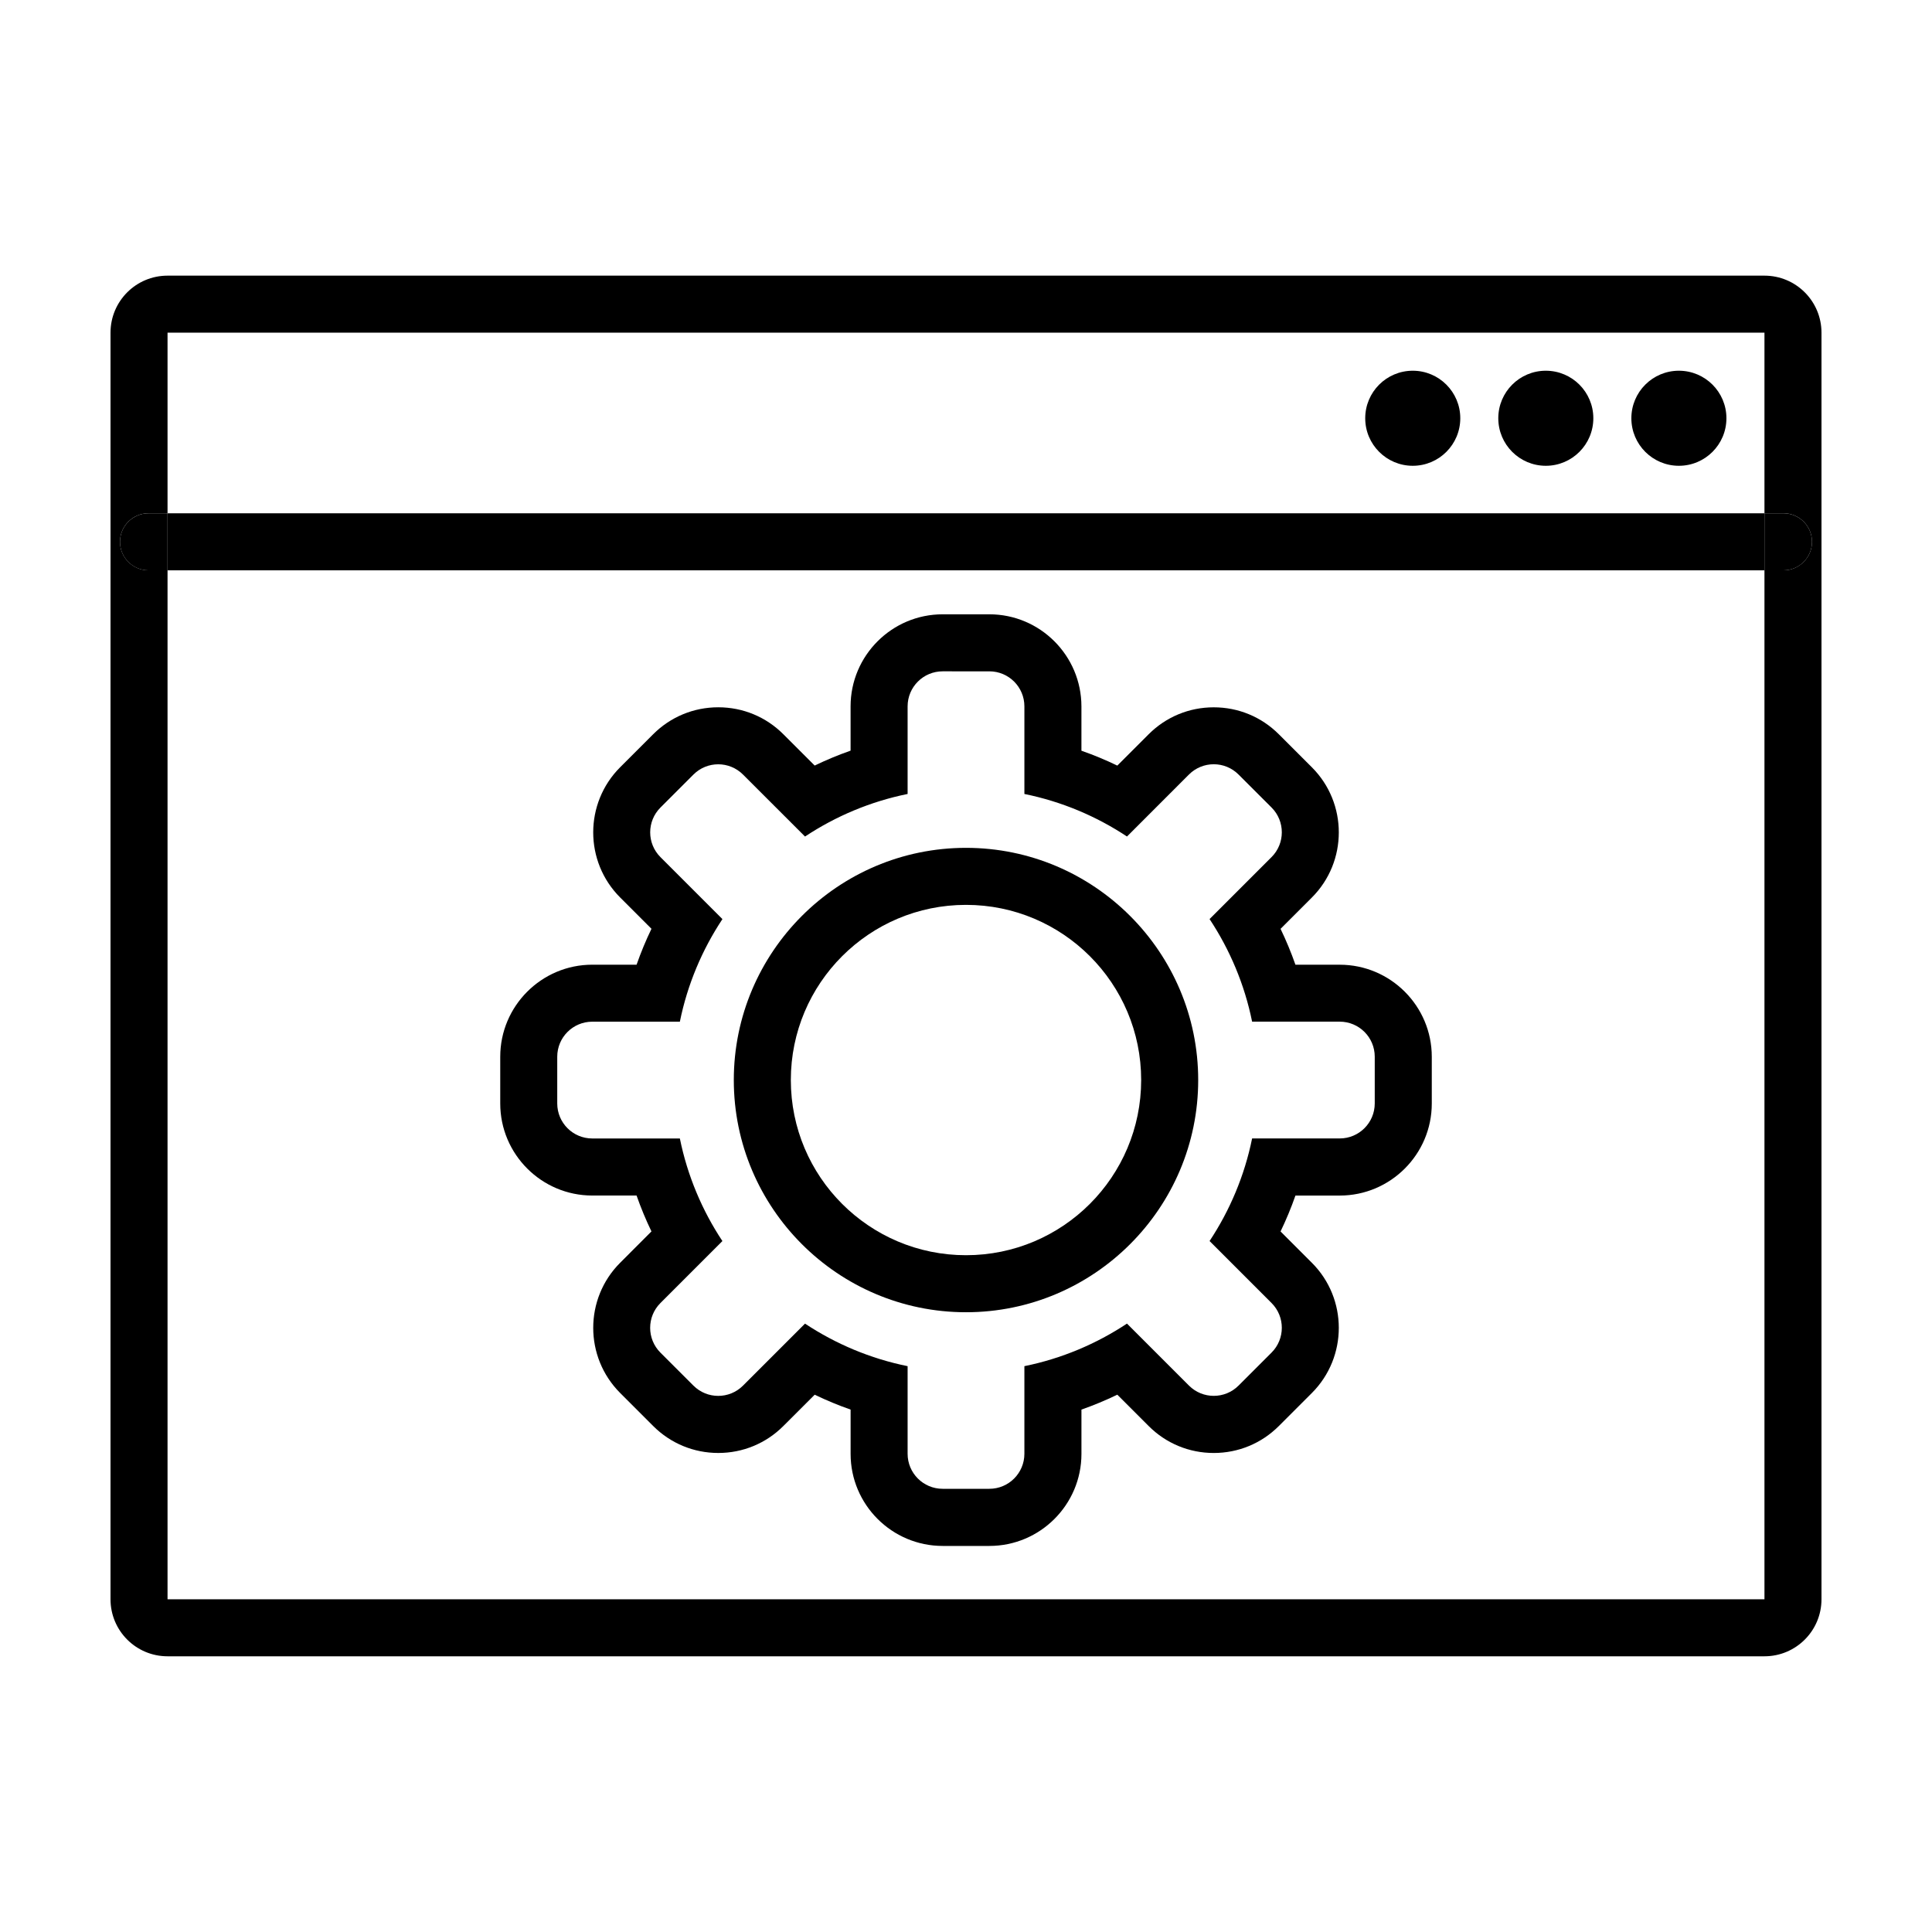
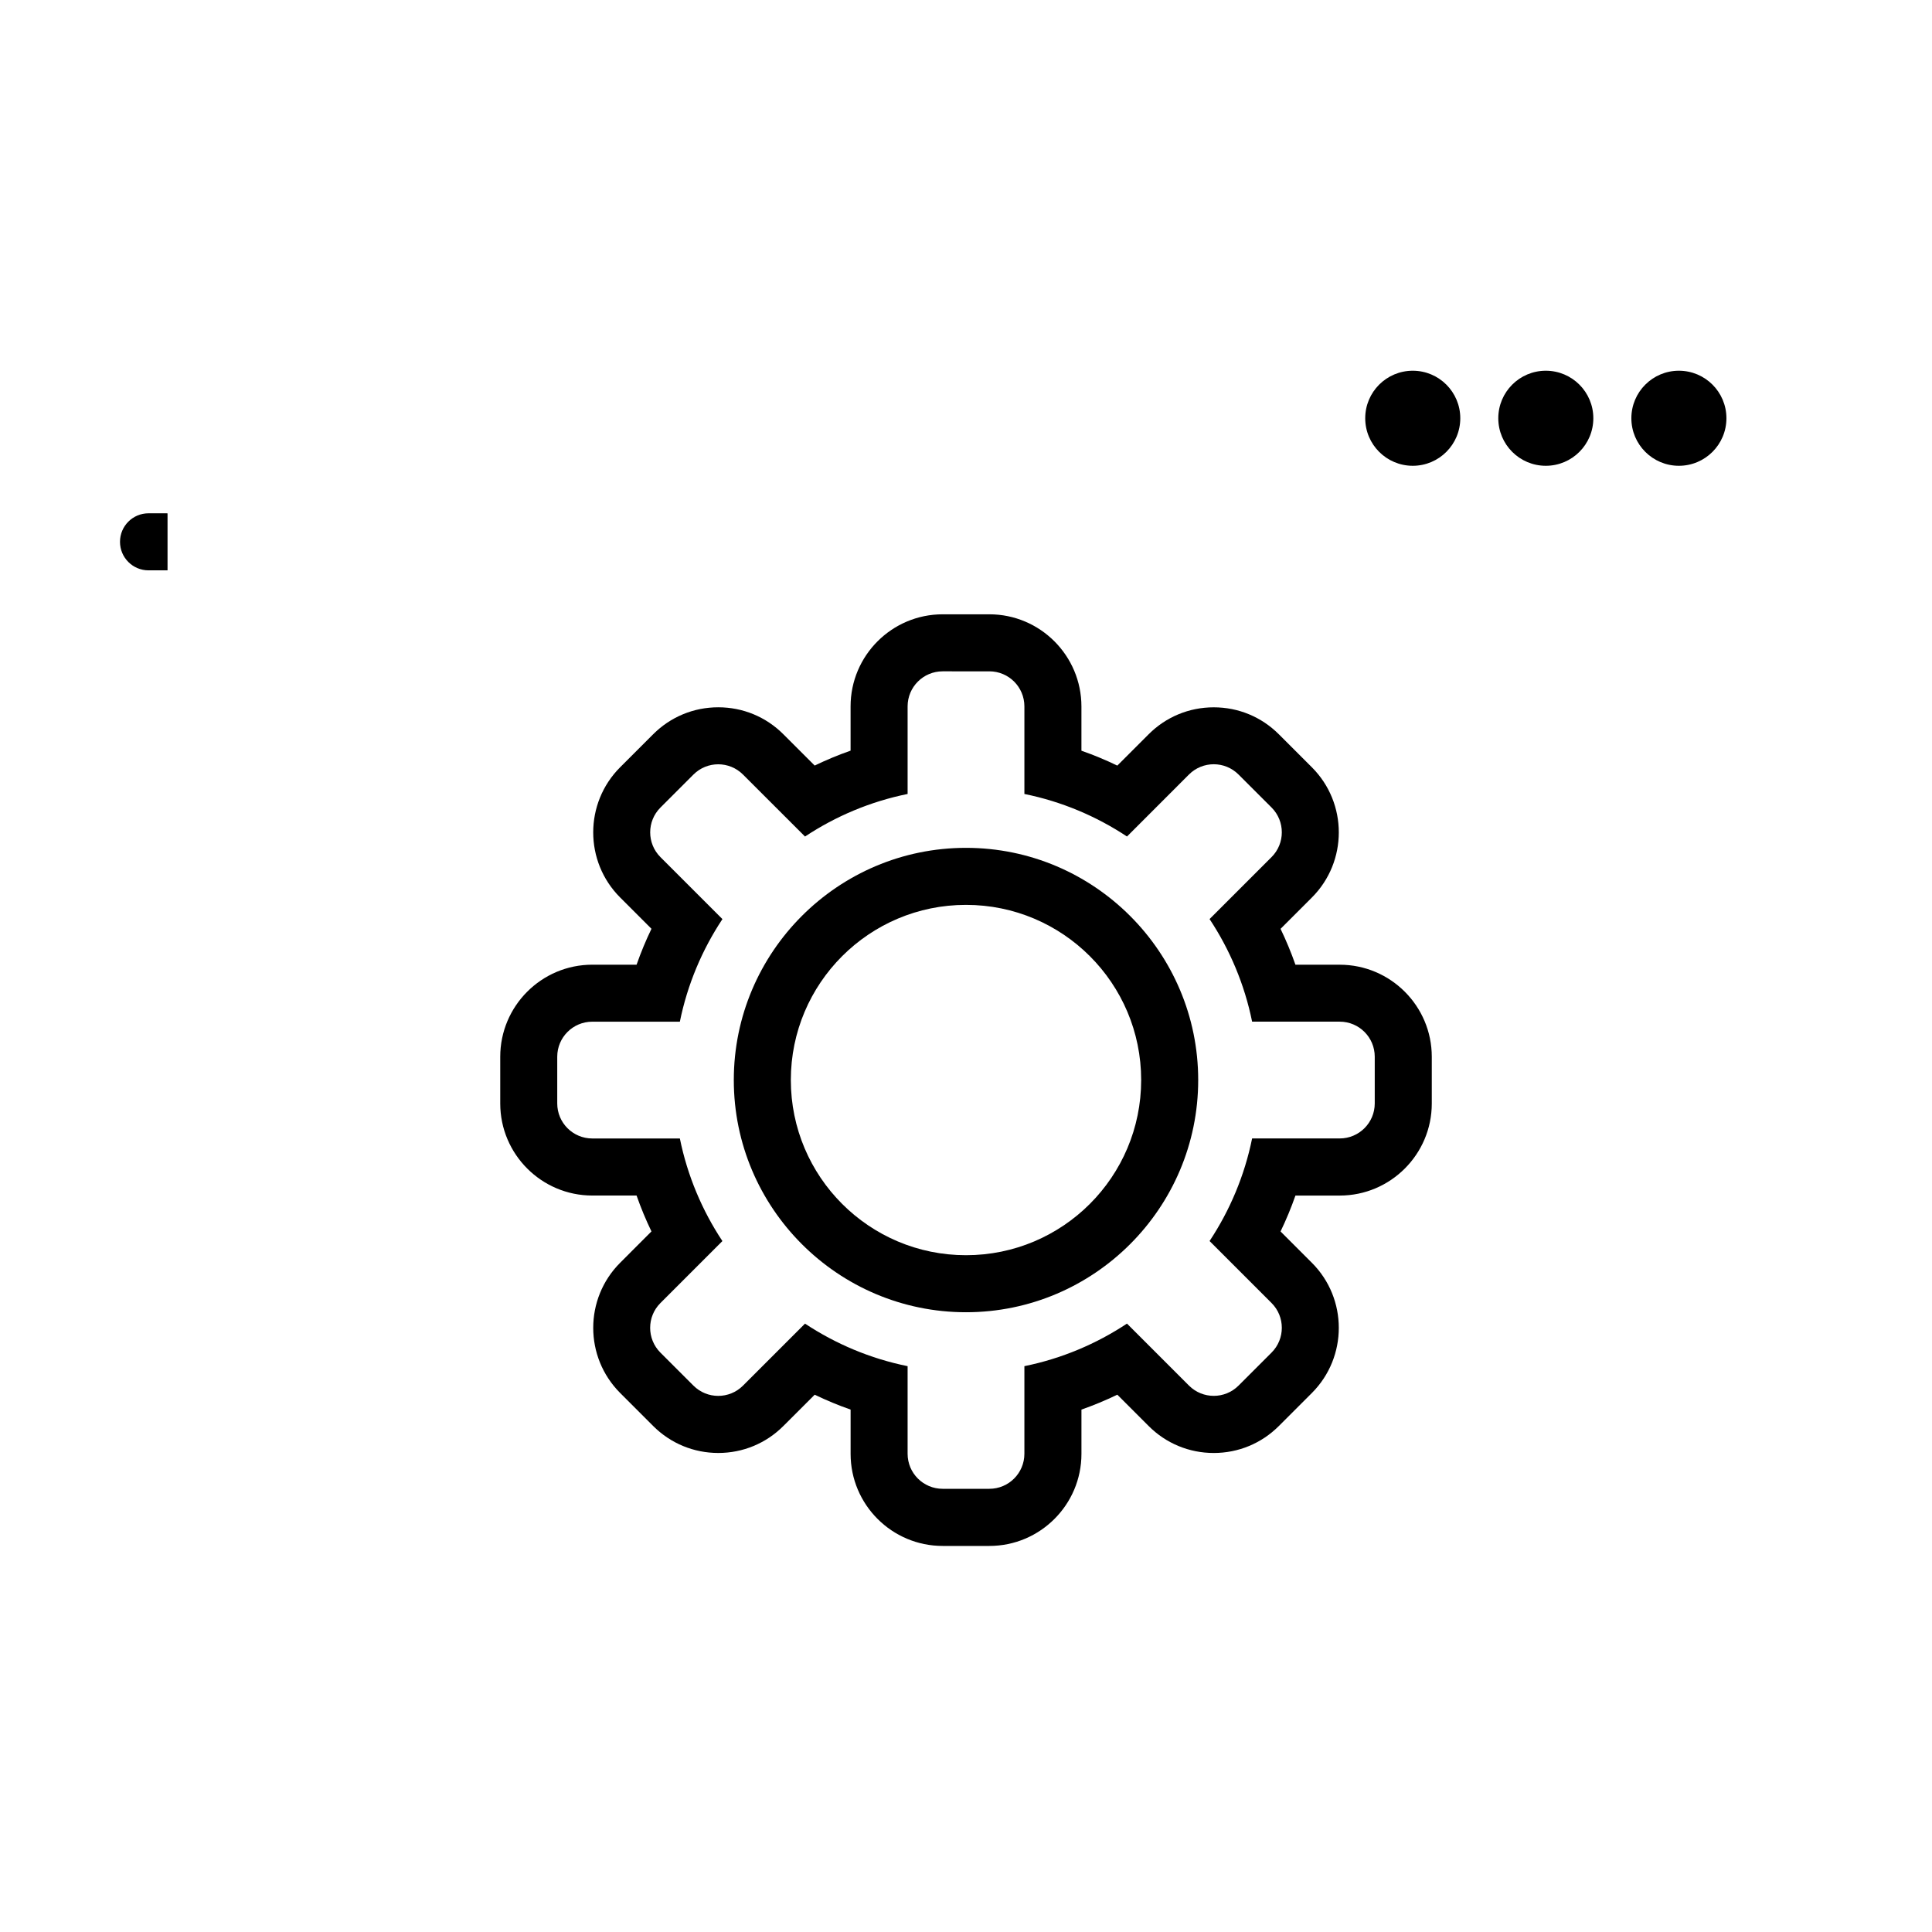
<svg xmlns="http://www.w3.org/2000/svg" fill="#000000" width="800px" height="800px" version="1.1" viewBox="144 144 512 512">
  <g>
-     <path d="m400 383.8c25.641 0 46.422 20.781 46.422 46.422-0.004 25.641-20.785 46.422-46.422 46.422-25.633 0-46.422-20.781-46.422-46.422 0-25.637 20.781-46.422 46.422-46.422zm0-15.113c-33.93 0-61.535 27.605-61.535 61.535 0 33.934 27.602 61.535 61.535 61.535 33.93 0 61.535-27.602 61.535-61.535 0-33.93-27.609-61.535-61.535-61.535z" />
+     <path d="m400 383.8c25.641 0 46.422 20.781 46.422 46.422-0.004 25.641-20.785 46.422-46.422 46.422-25.633 0-46.422-20.781-46.422-46.422 0-25.637 20.781-46.422 46.422-46.422m0-15.113c-33.93 0-61.535 27.605-61.535 61.535 0 33.934 27.602 61.535 61.535 61.535 33.93 0 61.535-27.602 61.535-61.535 0-33.93-27.609-61.535-61.535-61.535z" />
    <path d="m406.19 321.91c5.129 0 9.285 4.156 9.285 9.285v23.215c9.875 2 19.062 5.898 27.188 11.273l16.426-16.43c1.812-1.809 4.191-2.719 6.566-2.719 2.371 0 4.75 0.906 6.566 2.719l8.758 8.75c3.621 3.629 3.621 9.508 0 13.129l-16.43 16.43c5.375 8.121 9.27 17.312 11.273 27.188h23.215c5.129 0 9.285 4.156 9.285 9.285v12.379c0 5.129-4.156 9.285-9.285 9.285h-23.215c-2.004 9.875-5.898 19.062-11.273 27.188l16.43 16.43c3.621 3.621 3.621 9.5 0 13.129l-8.75 8.75c-1.812 1.812-4.191 2.719-6.57 2.719s-4.75-0.906-6.566-2.719l-16.43-16.43c-8.117 5.375-17.312 9.273-27.188 11.281v23.215c0 5.129-4.156 9.285-9.285 9.285h-12.379c-5.129 0-9.285-4.156-9.285-9.285v-23.215c-9.879-2-19.062-5.898-27.188-11.273l-16.434 16.43c-1.809 1.812-4.188 2.719-6.566 2.719s-4.75-0.906-6.566-2.719l-8.758-8.75c-3.621-3.629-3.621-9.508 0-13.129l16.43-16.43c-5.375-8.121-9.27-17.312-11.273-27.188h-23.211c-5.129 0-9.285-4.156-9.285-9.285v-12.379c0-5.129 4.156-9.285 9.285-9.285h23.211c2.004-9.875 5.898-19.062 11.281-27.188l-16.43-16.43c-3.621-3.621-3.621-9.5 0-13.125l8.75-8.75c1.812-1.812 4.191-2.719 6.566-2.719 2.371 0 4.75 0.906 6.566 2.719l16.434 16.426c8.117-5.375 17.301-9.273 27.188-11.281v-23.215c0-5.129 4.156-9.285 9.285-9.285zm0-15.113h-12.379c-13.453 0-24.398 10.941-24.398 24.398v11.734c-3.238 1.133-6.414 2.453-9.512 3.949l-8.305-8.297c-4.602-4.606-10.727-7.144-17.25-7.144-6.516 0-12.645 2.539-17.254 7.148l-8.75 8.75c-9.512 9.516-9.508 24.988 0 34.5l8.305 8.305c-1.496 3.098-2.812 6.273-3.945 9.512h-11.734c-13.453 0-24.398 10.941-24.398 24.398v12.379c0 13.453 10.941 24.398 24.398 24.398h11.73c1.137 3.238 2.453 6.414 3.945 9.512l-8.297 8.305c-9.508 9.508-9.512 24.98-0.004 34.5l8.762 8.762c4.613 4.609 10.742 7.144 17.25 7.144 6.516 0 12.645-2.539 17.25-7.144l8.305-8.297c3.098 1.496 6.273 2.812 9.512 3.945v11.734c0 13.453 10.941 24.398 24.398 24.398h12.379c13.453 0 24.398-10.941 24.398-24.398v-11.734c3.238-1.137 6.41-2.453 9.508-3.949l8.305 8.305c4.606 4.609 10.73 7.144 17.25 7.144 6.508 0 12.641-2.535 17.246-7.141l8.762-8.762c9.508-9.523 9.508-24.992 0-34.5l-8.305-8.305c1.492-3.098 2.812-6.273 3.945-9.512h11.734c13.453 0 24.398-10.941 24.398-24.398v-12.379c0-13.453-10.941-24.398-24.398-24.398h-11.734c-1.137-3.238-2.453-6.414-3.945-9.508l8.305-8.305c9.508-9.508 9.512-24.984 0.004-34.5l-8.766-8.762c-4.609-4.606-10.73-7.141-17.25-7.141s-12.641 2.535-17.25 7.141l-8.305 8.305c-3.094-1.496-6.266-2.812-9.508-3.945v-11.734c-0.008-13.469-10.953-24.414-24.402-24.414z" />
    <path d="m601.52 254.84c0 6.957-5.641 12.598-12.598 12.598-6.953 0-12.594-5.641-12.594-12.598 0-6.957 5.641-12.594 12.594-12.594 6.957 0 12.598 5.637 12.598 12.594" />
    <path d="m530.99 254.84c0 6.957-5.637 12.598-12.594 12.598s-12.598-5.641-12.598-12.598c0-6.957 5.641-12.594 12.598-12.594s12.594 5.637 12.594 12.594" />
-     <path d="m611.6 217.05h-423.2c-8.348 0-15.113 6.766-15.113 15.113v335.66c0 8.348 6.766 15.113 15.113 15.113h423.2c8.348 0 15.113-6.766 15.113-15.113v-335.66c0-8.348-6.766-15.113-15.113-15.113zm5.039 78.09h-5.039v272.69h-423.2v-272.69h-5.039c-4.176 0-7.559-3.379-7.559-7.559 0-4.176 3.379-7.559 7.559-7.559h5.039v-47.863h423.2v47.863h5.039c4.176 0 7.559 3.379 7.559 7.559 0 4.18-3.383 7.559-7.559 7.559z" />
-     <path d="m188.4 280.03h423.2v15.113h-423.2z" />
-     <path d="m616.64 280.03h-5.039v15.113h5.039c4.176 0 7.559-3.379 7.559-7.559 0-4.176-3.383-7.555-7.559-7.555z" />
    <path d="m183.36 280.03c-4.176 0-7.559 3.379-7.559 7.559 0 4.176 3.379 7.559 7.559 7.559h5.039v-15.113z" />
    <path d="m566.25 254.84c0 6.957-5.637 12.598-12.594 12.598-6.957 0-12.594-5.641-12.594-12.598 0-6.957 5.637-12.594 12.594-12.594 6.957 0 12.594 5.637 12.594 12.594" />
  </g>
</svg>